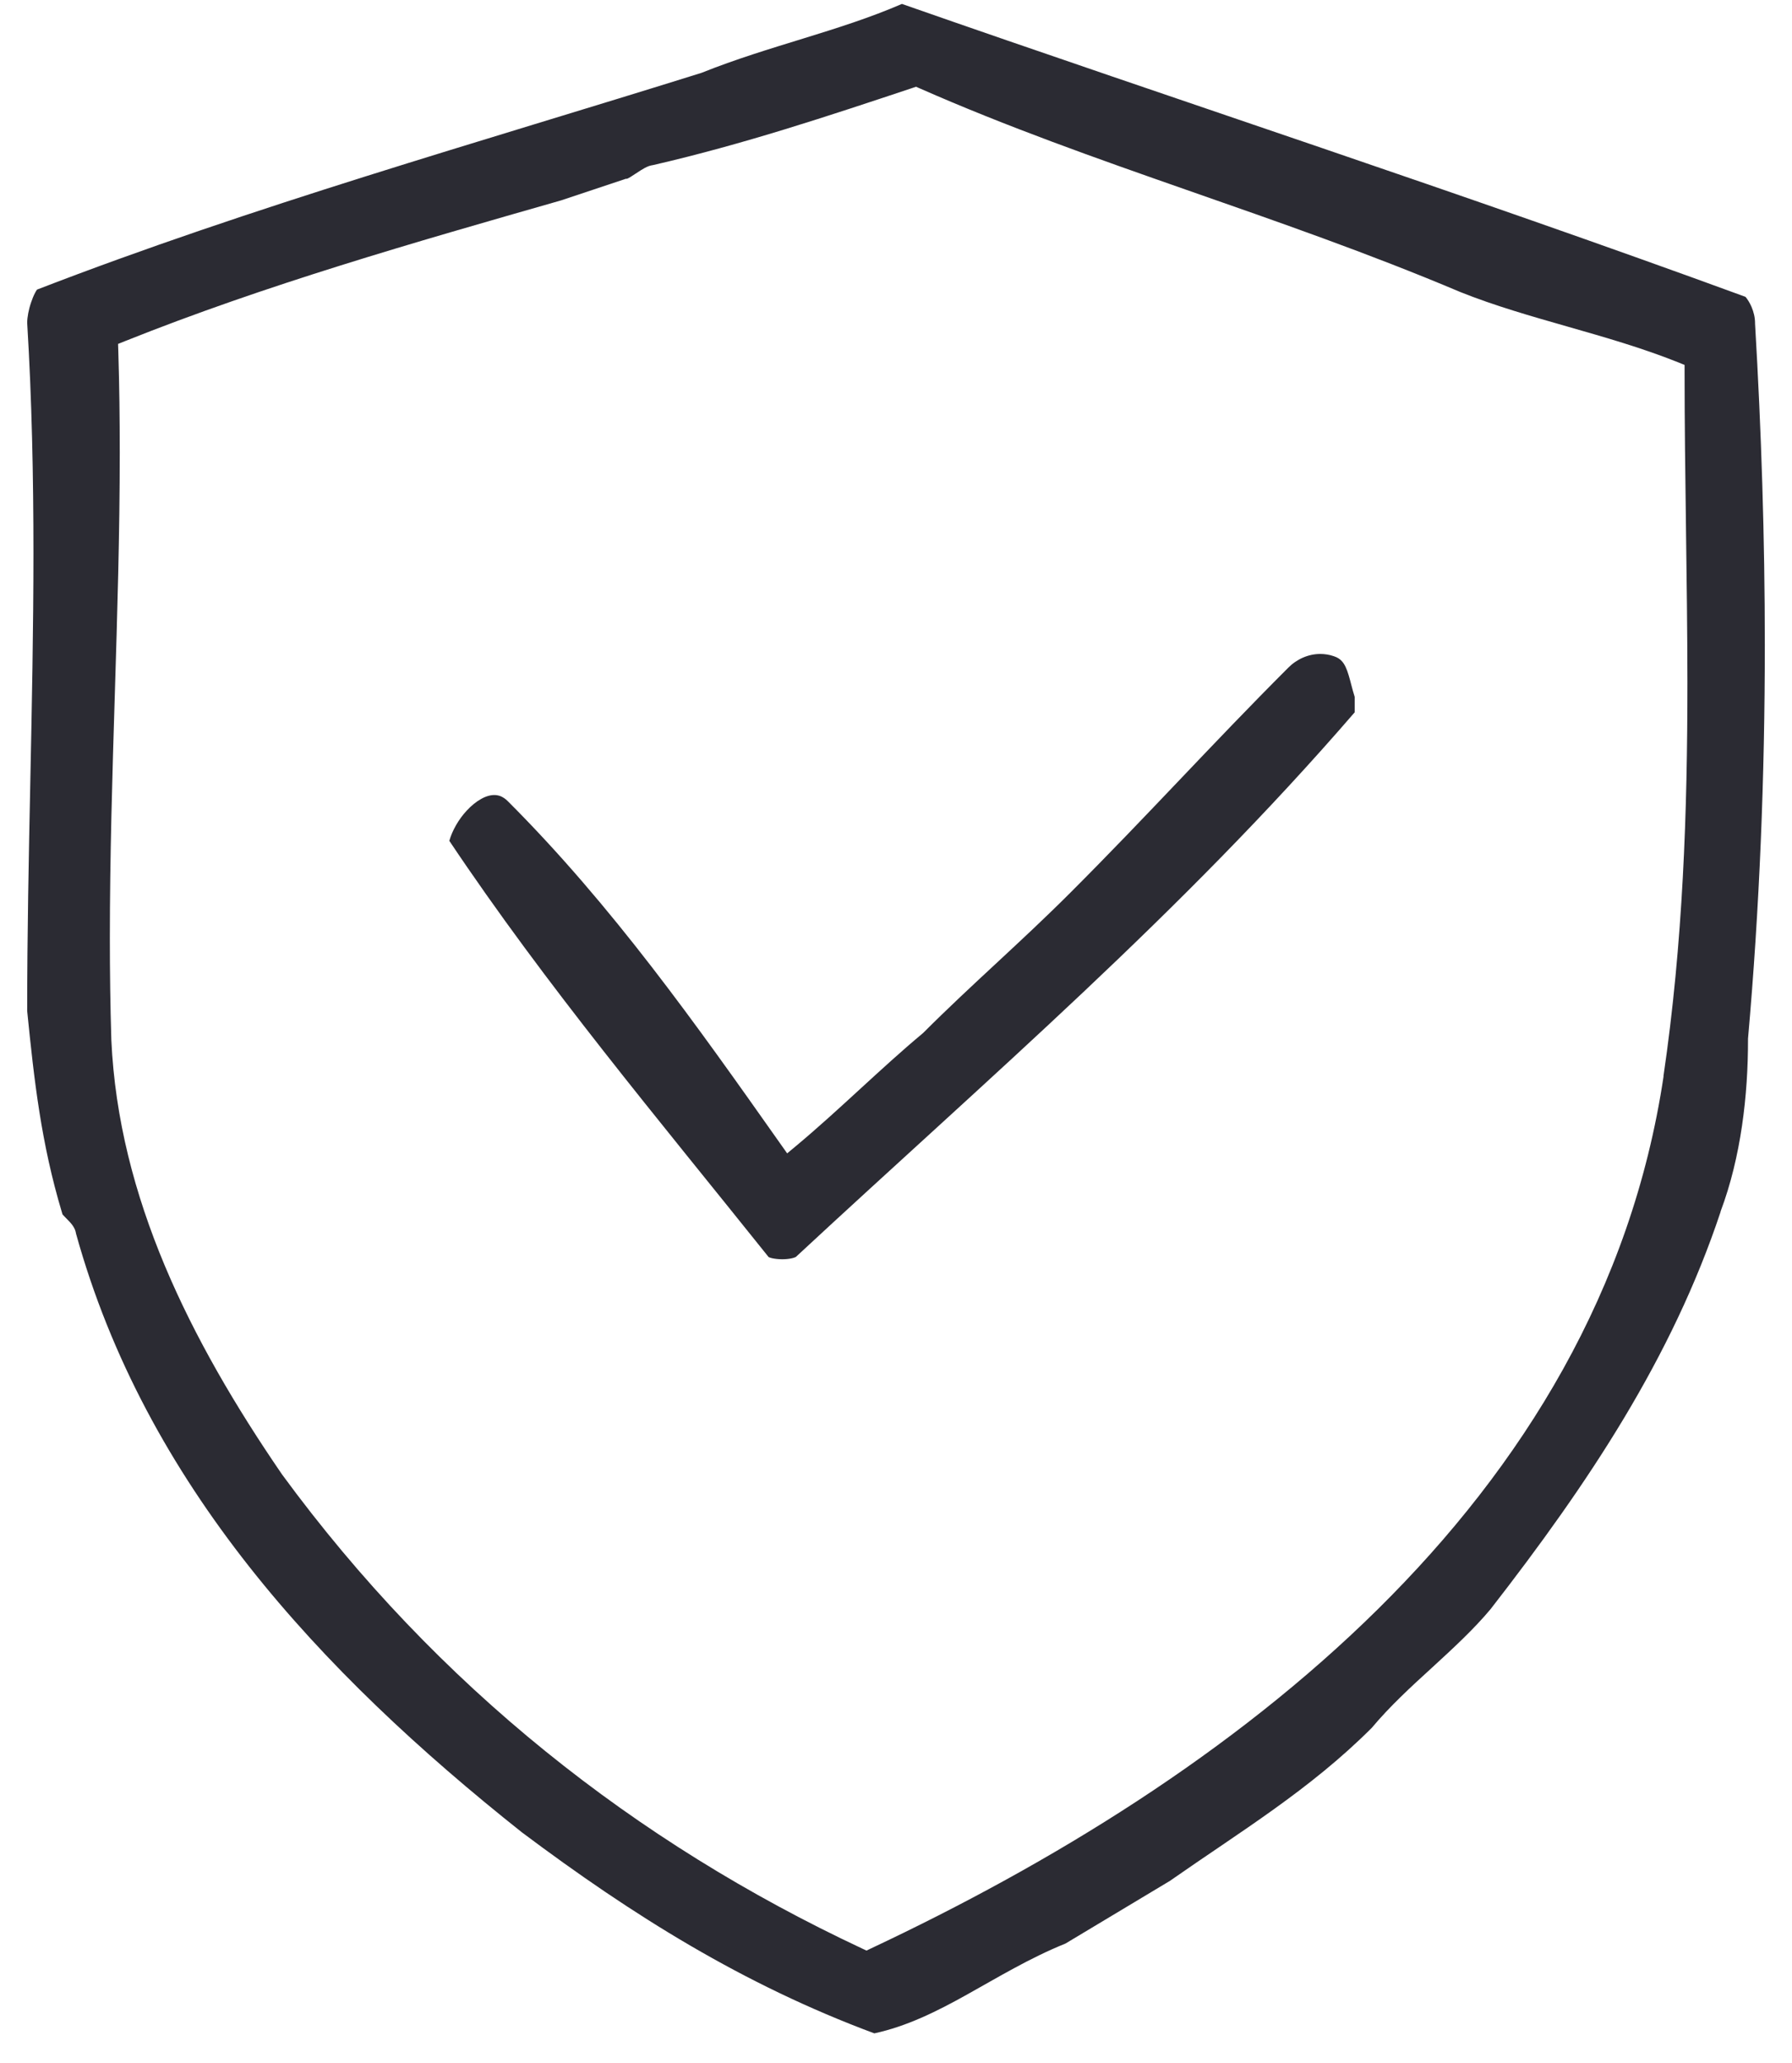
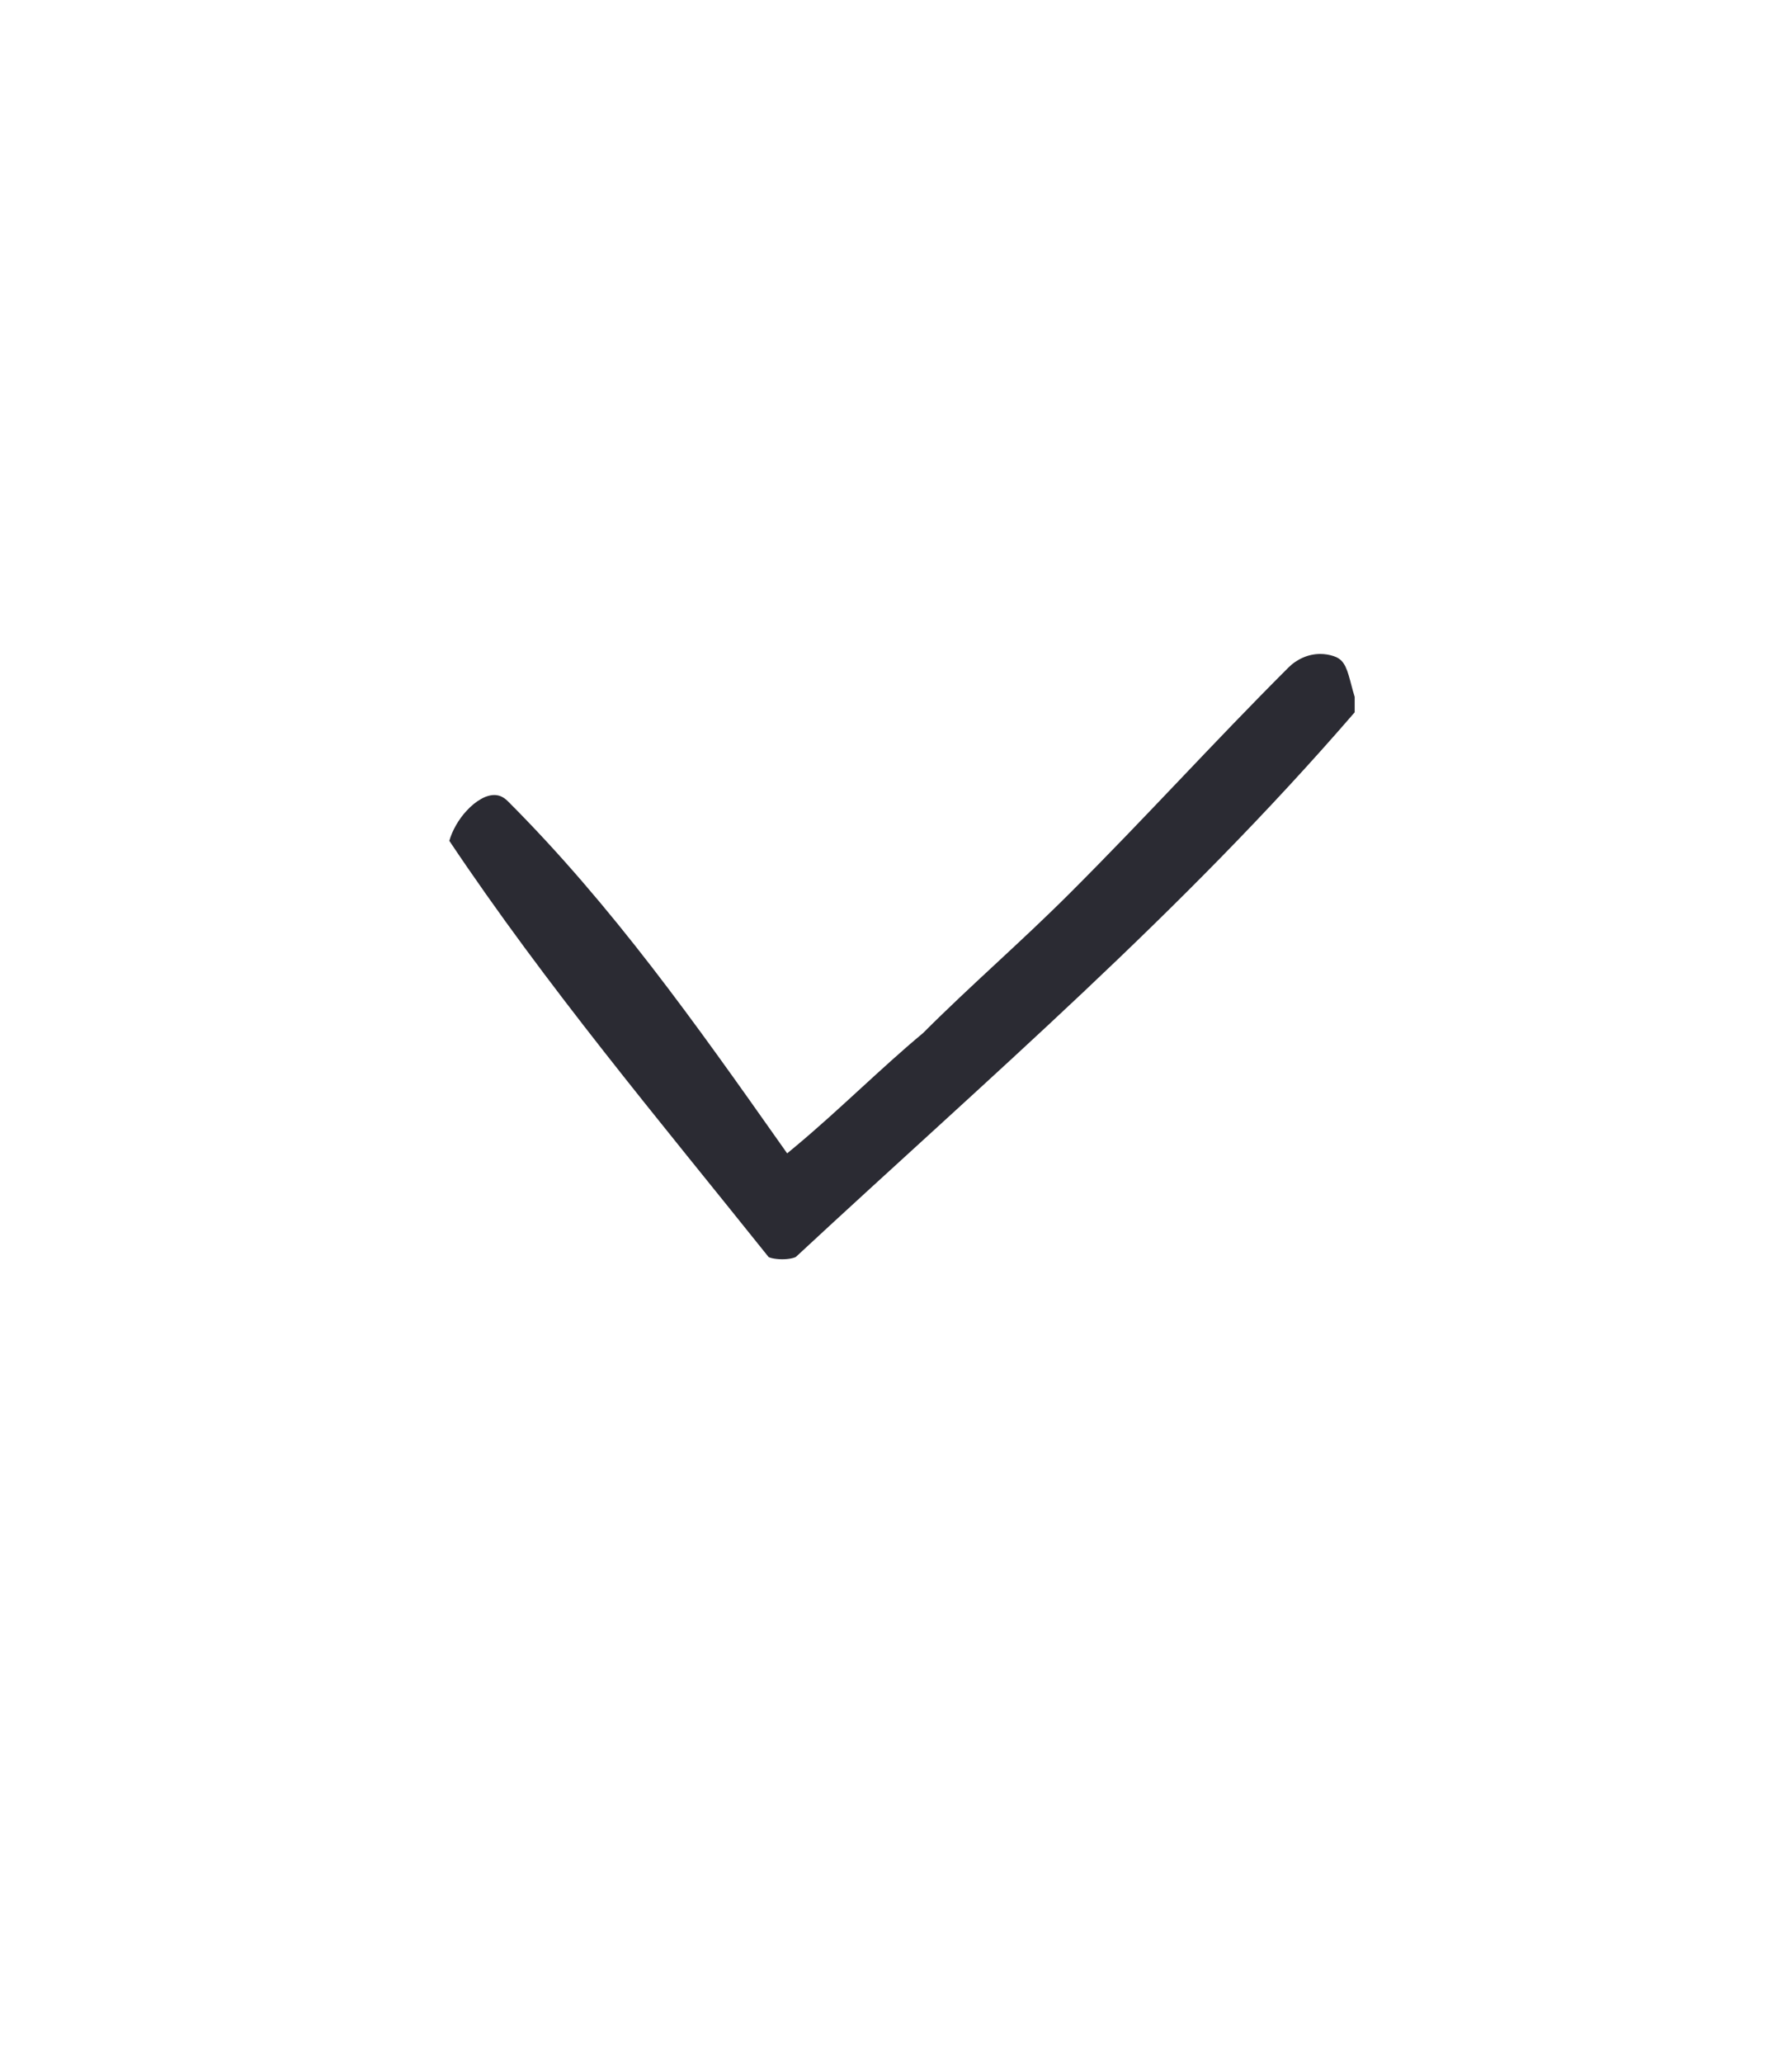
<svg xmlns="http://www.w3.org/2000/svg" width="53" height="61" viewBox="0 0 53 61" fill="none">
-   <path d="M50.887 35.826V35.819C51.494 34.207 51.701 32.371 51.699 30.736V30.709C52.042 26.831 52.196 22.952 52.196 19.072C52.196 15.904 52.094 12.736 51.907 9.566V9.558V9.547C51.907 9.391 51.867 9.221 51.803 9.073C51.751 8.953 51.685 8.847 51.624 8.776C43.178 5.685 34.929 3.003 26.675 0.116C24.794 0.93 22.76 1.348 20.757 2.15L20.747 2.154L20.734 2.158C14.108 4.229 7.493 6.09 1.095 8.562C1.076 8.589 1.054 8.625 1.033 8.666C0.993 8.743 0.954 8.839 0.919 8.943C0.848 9.148 0.804 9.385 0.804 9.543C0.943 11.83 0.989 14.094 0.989 16.348C0.989 20.86 0.804 25.333 0.804 29.891C1.012 31.96 1.218 33.8 1.83 35.84L1.843 35.884V35.894C1.843 35.894 1.857 35.913 1.87 35.927C1.914 35.977 1.988 36.046 2.065 36.129C2.117 36.187 2.171 36.251 2.215 36.349C2.231 36.386 2.242 36.43 2.25 36.478C3.276 40.167 5.071 43.398 7.36 46.304C9.65 49.21 12.435 51.792 15.433 54.171C18.719 56.634 21.989 58.678 25.859 60.116C26.813 59.91 27.693 59.476 28.593 58.973C29.513 58.462 30.452 57.889 31.512 57.461C32.542 56.844 33.57 56.225 34.601 55.608C36.686 54.15 38.739 52.916 40.571 51.084C41.105 50.446 41.732 49.87 42.351 49.306C42.974 48.734 43.585 48.173 44.086 47.573C46.984 43.846 49.452 40.14 50.887 35.83V35.824V35.826ZM49.202 31.818C48.257 38.131 45.045 43.335 40.752 47.575C36.458 51.817 31.079 55.103 25.759 57.606L25.627 57.669L25.494 57.606C18.802 54.472 12.942 49.866 8.341 43.591V43.587L8.335 43.582C6.976 41.599 5.771 39.554 4.876 37.425C3.983 35.296 3.399 33.077 3.293 30.748V30.744C3.262 29.737 3.249 28.733 3.249 27.734C3.249 22.911 3.542 18.174 3.542 13.376C3.542 12.383 3.53 11.386 3.499 10.386L3.492 10.168L3.694 10.087C7.867 8.419 12.236 7.171 16.596 5.924C17.217 5.716 17.838 5.511 18.46 5.303L18.507 5.286H18.541L18.553 5.282C18.574 5.274 18.611 5.253 18.653 5.228C18.738 5.176 18.844 5.102 18.954 5.033C19.029 4.987 19.104 4.942 19.197 4.908C19.235 4.896 19.276 4.886 19.324 4.879C22.006 4.26 24.486 3.433 26.979 2.603L27.093 2.565L27.203 2.613C32.365 4.886 37.764 6.34 43.188 8.633C45.226 9.449 47.511 9.865 49.628 10.71L49.823 10.789V11.001C49.823 14.043 49.904 17.09 49.907 20.16C49.907 23.999 49.778 27.873 49.198 31.82L49.202 31.818Z" fill="#2B2B33" />
  <path d="M40.066 21.062V20.603C39.991 20.366 39.944 20.146 39.889 19.967C39.831 19.772 39.767 19.631 39.682 19.543C39.626 19.483 39.559 19.437 39.447 19.4C39.312 19.354 39.179 19.334 39.048 19.334C38.695 19.334 38.354 19.487 38.103 19.739C35.824 22.017 33.955 24.095 31.663 26.386C30.199 27.851 28.745 29.097 27.301 30.541L27.29 30.551L27.28 30.559C26.048 31.586 24.802 32.832 23.541 33.883L23.281 34.099L23.086 33.823C20.593 30.291 18.111 26.777 15.018 23.686C14.947 23.615 14.88 23.573 14.816 23.544C14.752 23.517 14.687 23.505 14.619 23.505C14.502 23.505 14.367 23.542 14.226 23.623C14.083 23.702 13.935 23.823 13.802 23.968C13.565 24.221 13.374 24.558 13.289 24.859C16.16 29.149 19.44 33.05 22.731 37.163L22.743 37.17C22.762 37.178 22.795 37.19 22.834 37.199C22.916 37.217 23.024 37.23 23.134 37.23C23.229 37.23 23.325 37.221 23.402 37.205C23.476 37.19 23.532 37.167 23.541 37.159L23.545 37.155C29.341 31.775 34.912 27.024 40.064 21.062H40.066Z" fill="#2B2B33" />
</svg>